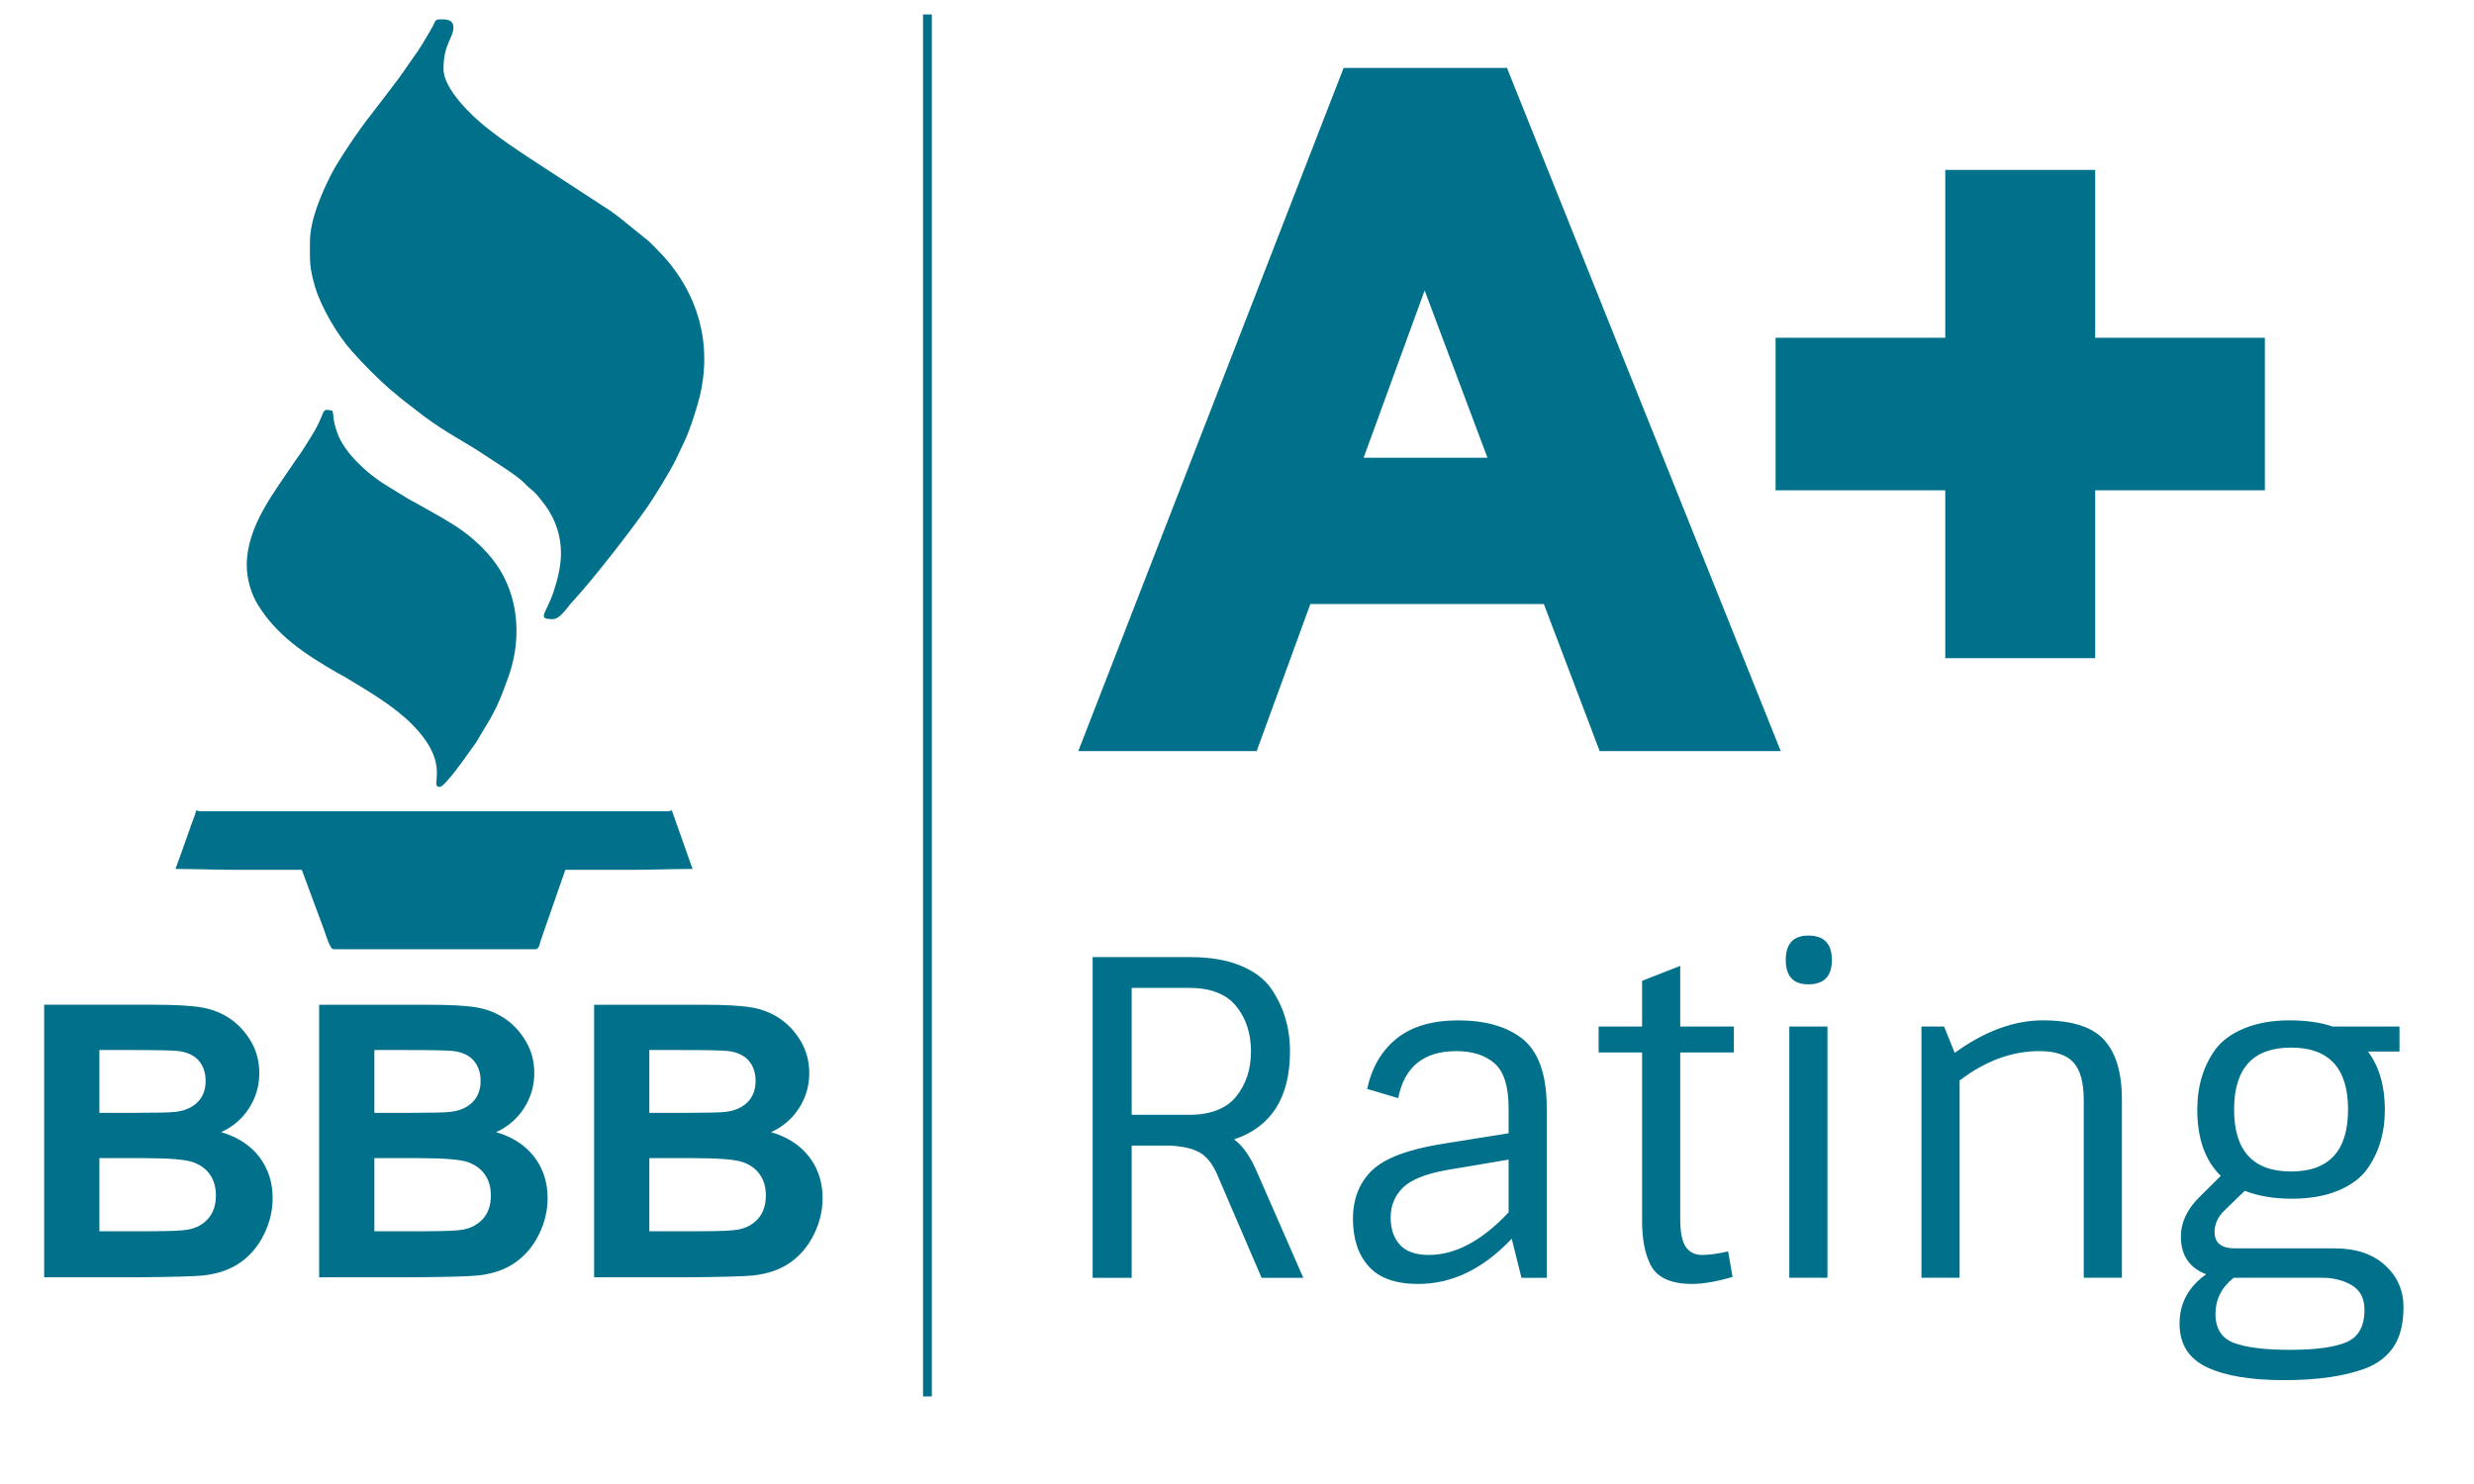
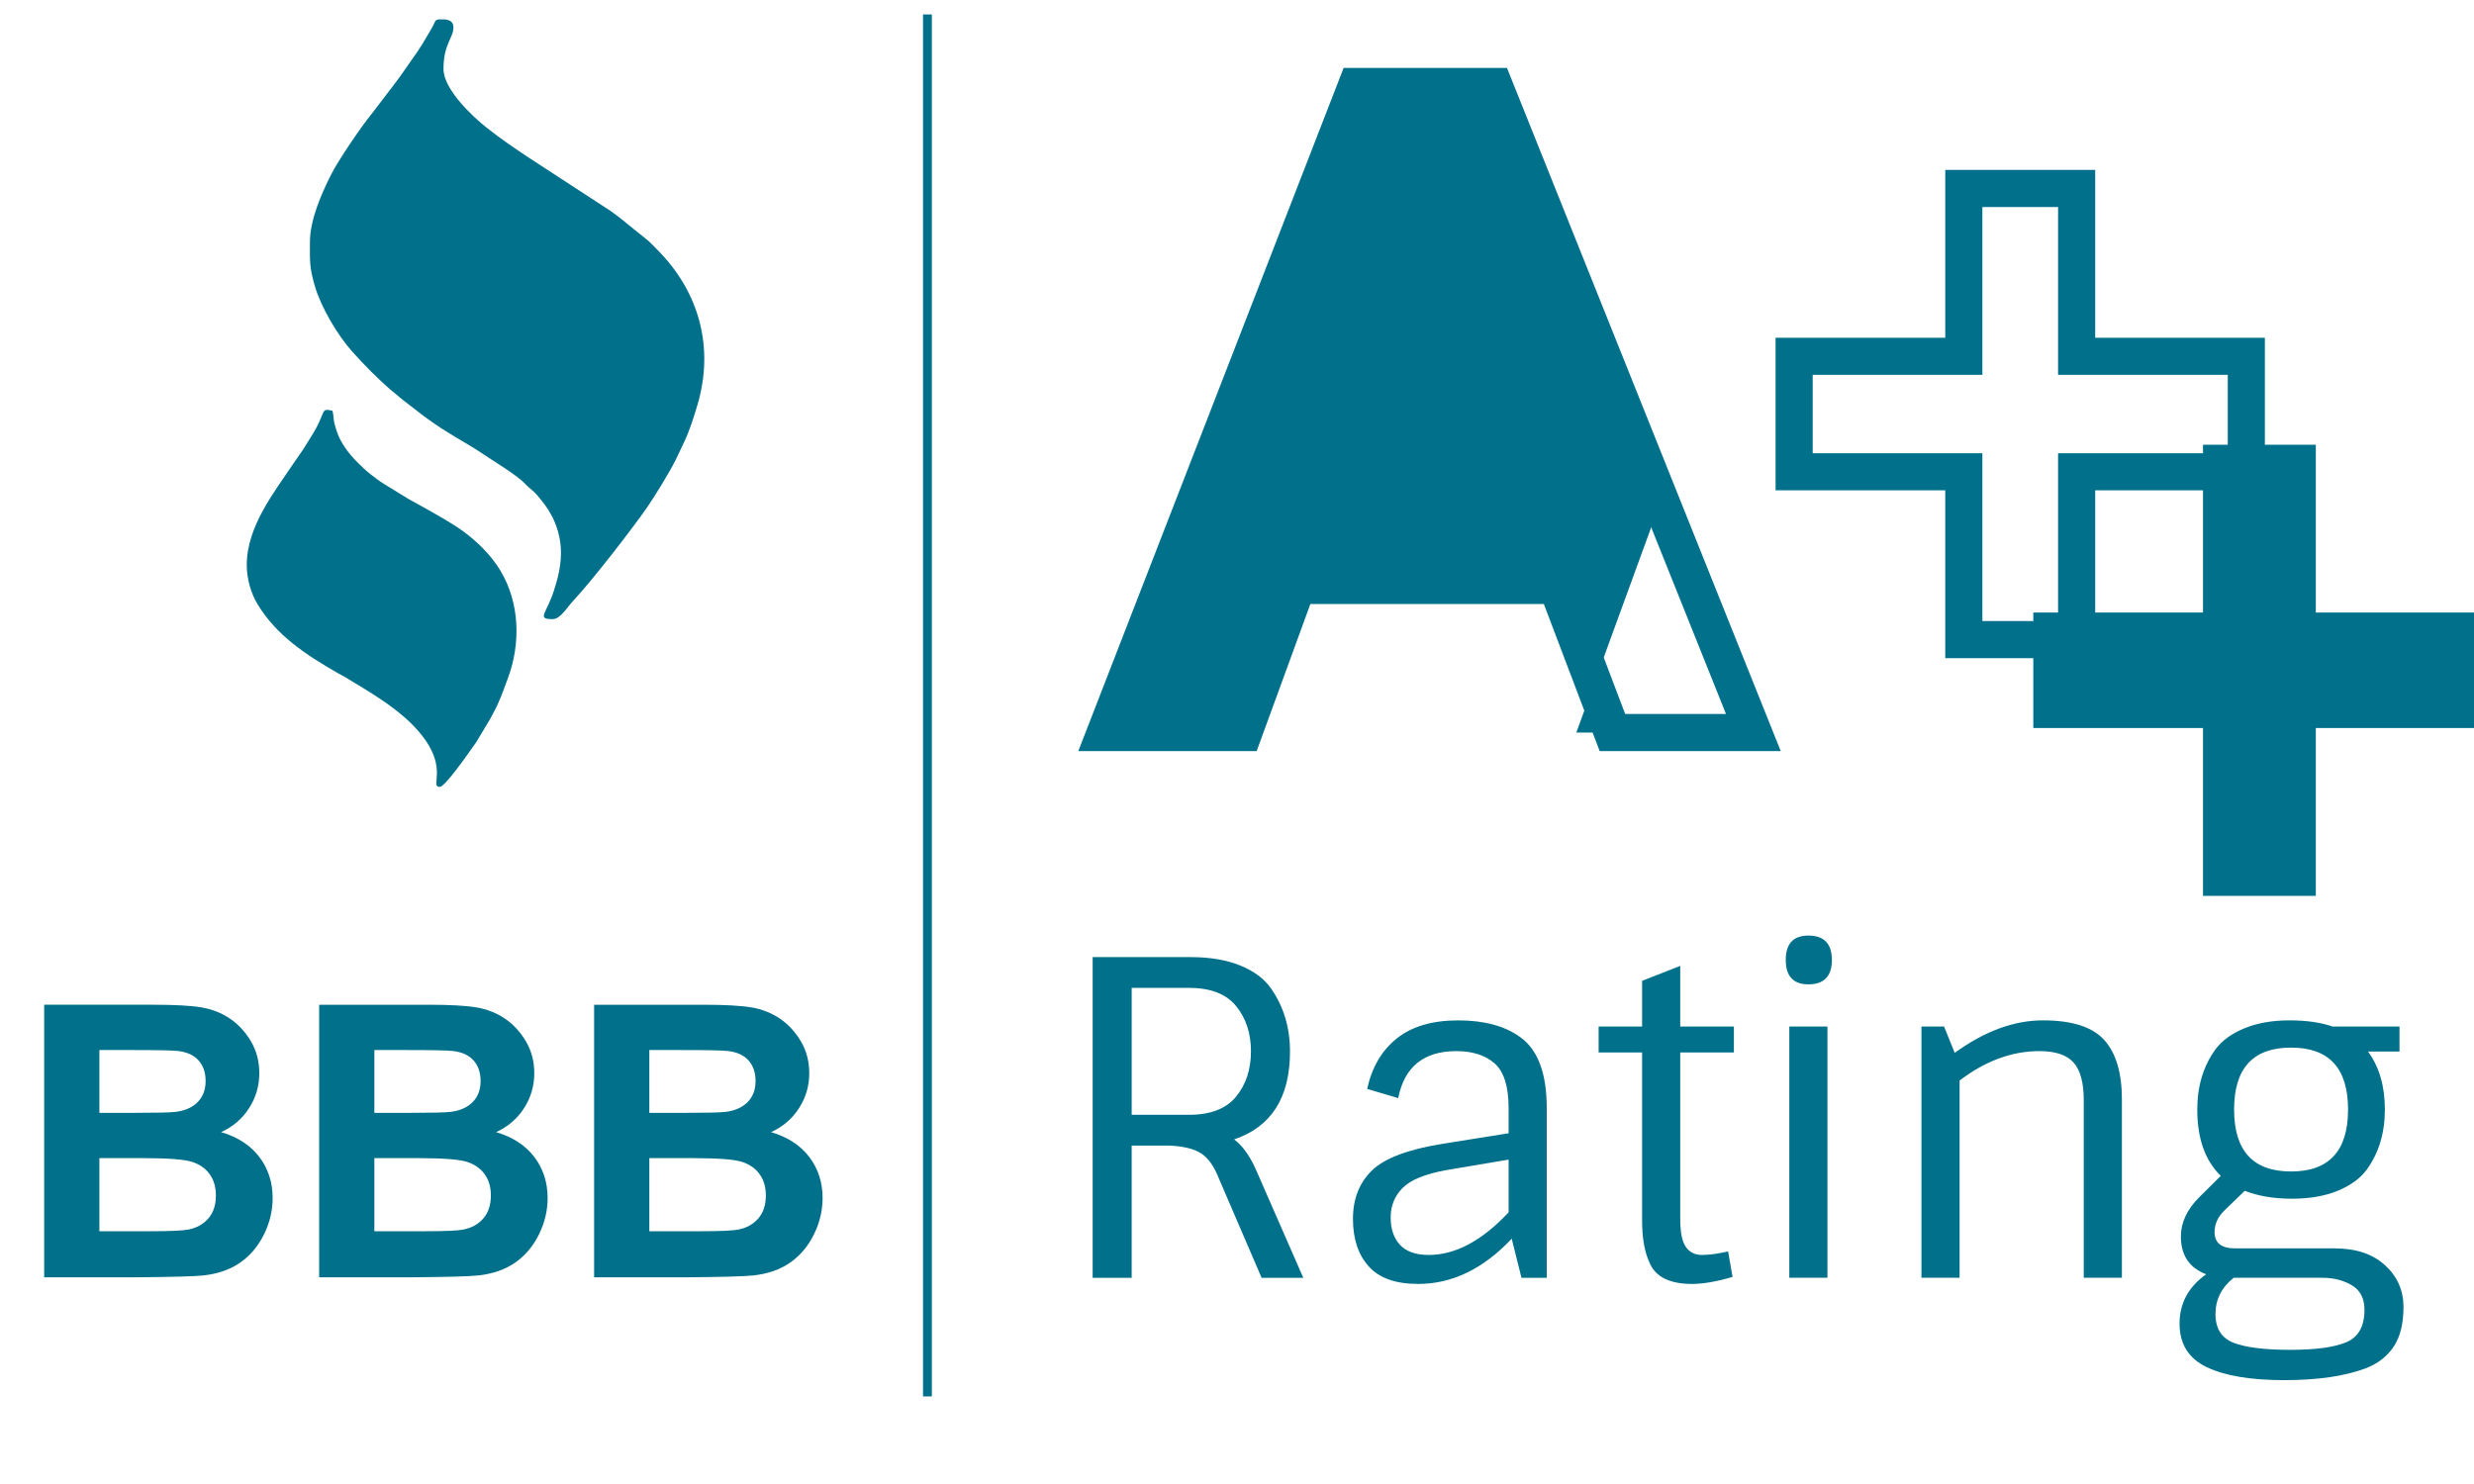
<svg xmlns="http://www.w3.org/2000/svg" xml:space="preserve" width="100mm" height="60mm" version="1.1" style="shape-rendering:geometricPrecision; text-rendering:geometricPrecision; image-rendering:optimizeQuality; fill-rule:evenodd; clip-rule:evenodd" viewBox="0 0 10000 6000">
  <defs>
    <style type="text/css">
   
    .fil0 {fill:#00708B}
    .fil2 {fill:#00708B}
    .fil1 {fill:#00708B;fill-rule:nonzero}
    .fil3 {fill:#00708B;fill-rule:nonzero}
   
  </style>
  </defs>
  <g id="Слой_x0020_1">
    <path class="fil0" d="M1252.76 978.98c0,77.02 -2.69,101.43 20.57,179.99 24.78,83.72 90.26,195.24 150.01,262.09 50.52,56.5 97.11,103.16 153.21,153.15 7.37,6.57 10.38,7.76 18.15,14.67 12.87,11.46 24.72,20.68 37.92,31.37l78.18 60.41c97.14,72.8 165.86,103.58 248.87,159.62 41.55,28.06 125.43,78.32 160.38,113.15 6.09,6.06 9.86,10.76 16.51,16.31 25.9,21.65 30.72,26.39 52.14,53.63 9.8,12.48 19.65,24.95 27.79,37.86l18.27 32.78c48.01,102.57 37.76,192.1 3.35,296.64 -30.36,92.22 -70.2,112.55 -4.14,112.55 31,0 58.14,-47.48 81.13,-72.04 84.2,-89.94 247.23,-302.91 299.71,-378.63 28.75,-41.47 90.81,-141.72 116.47,-193.52l34.03 -71.73c21.39,-44.5 40.12,-103.45 54.64,-153.22 67.81,-232.38 4.52,-456.89 -163.76,-625 -11.82,-11.8 -22.44,-23.83 -34.69,-34.61l-114.99 -92.89c-14.11,-10.58 -25.45,-19.81 -39.77,-29.52l-335.62 -218.75c-61.85,-41.47 -101.52,-67.97 -161.85,-115.34 -62.83,-49.33 -176.66,-158.04 -176.66,-239.09 0,-101.23 40.12,-125.7 40.12,-167.74 0,-35.89 -36.55,-32.82 -54.71,-32.82 -17.61,0 -18.46,6.67 -24.47,19.3 -5.98,12.6 -9.62,18.15 -15.47,28.3 -52.58,91.17 -49.99,79.84 -105.25,160.97 -24.77,36.37 -49.95,67.17 -76.27,102.43l-56.9 74.39c-39.45,48.01 -133.03,185.34 -161.83,242.98 -38.48,76.98 -85.07,181.4 -85.07,272.31z" />
    <path class="fil0" d="M997.42 2284.42c0,60.85 19.77,118.99 43.04,157.53 77.32,128.01 194.5,204.26 325.54,279.88 10.72,6.18 19.07,9.8 30.61,16.8 90.8,55.08 192.21,113.29 267.42,188.48 167.28,167.22 66.27,254.34 113.99,254.34 20.57,0 115.1,-135.59 133.48,-161.93 5.67,-8.13 7.78,-9.94 12.24,-16.93l56.13 -93.4c4.02,-7.87 6.43,-12.08 10.21,-18.96 30.13,-54.89 40.04,-87.06 62.08,-145.79 53.76,-143.29 48.78,-307.25 -29.92,-437.98 -36.85,-61.23 -91.81,-115.49 -148.82,-157.53 -53.03,-39.11 -156.32,-95 -222.31,-131.47l-94.9 -58.28c-22,-13.66 -39.85,-26.82 -59.56,-42.56 -21.3,-17 -34.06,-29.59 -53.3,-48.81 -32.89,-32.85 -66.31,-76.58 -81.67,-122.57 -17.94,-53.72 -10.01,-51.22 -17.73,-84.37 -33.9,-7.9 -32.69,-5.28 -45.87,27.08 -20.54,50.45 -38.09,72.22 -63.77,114.92 -15.08,25.09 -31.97,46.43 -48.68,71.67 -74.42,112.45 -188.21,252.16 -188.21,409.88z" />
-     <path class="fil0" d="M709.26 3513.27c84.37,0 163.88,3.65 251.69,3.65 86.32,0 172.65,0 258.98,0l90.73 244.78c5.16,14.37 22.91,76.11 36.94,76.11l817.07 0c14.05,0 16.65,-21.23 20.58,-34.12l99.79 -286.77c86.33,0 172.65,0 258.98,0 88.96,0 169.89,-3.65 255.33,-3.65l-83.89 -237.02c-8.18,1.91 -8.39,3.65 -18.24,3.65l-1885.83 0c-9.85,0 -10.05,-1.74 -18.23,-3.65 -4.76,20.43 -13.16,38.75 -20.5,59.74 -7.47,21.38 -13.64,37.57 -20.97,59.26 -6.85,20.26 -13.59,39.22 -21.07,59.16l-21.36 58.86z" />
    <path class="fil1" d="M178.56 4062.26l440.68 0c87.47,0 152.37,3.59 195.2,10.77 43.1,7.44 81.32,22.58 115.18,45.41 33.86,23.08 62.07,53.61 84.64,91.83 22.58,38.22 33.86,81.31 33.86,128.76 0,51.3 -13.85,98.76 -41.55,141.6 -27.7,43.09 -65.41,75.15 -112.86,96.7 66.94,19.75 118.25,53.1 154.41,100.29 35.92,47.2 53.87,102.61 53.87,166.48 0,50.27 -11.54,99.01 -34.88,146.46 -23.35,47.46 -55.15,85.42 -95.68,113.89 -40.27,28.22 -90.04,45.66 -149.29,52.33 -36.94,3.85 -126.46,6.41 -268.31,7.44l-375.27 0 0 -1101.96zm223.16 183.15l0 253.94 145.7 0c86.44,0 140.31,-1.28 161.34,-3.85 37.97,-4.36 67.98,-17.44 89.78,-39.24 21.8,-21.81 32.58,-50.28 32.58,-85.68 0,-34.11 -9.49,-61.56 -28.22,-82.85 -18.72,-21.29 -46.68,-34.11 -83.62,-38.48 -22.06,-2.56 -85.42,-3.84 -189.82,-3.84l-127.74 0zm0 437.09l0 295.49 206.24 0c80.03,0 131.07,-2.3 152.62,-6.66 33.09,-6.16 60.02,-20.78 80.8,-44.12 20.78,-23.6 31.29,-54.64 31.29,-93.89 0,-33.34 -7.95,-61.3 -24.11,-84.39 -15.9,-23.08 -39.25,-40.01 -69.51,-50.53 -30.27,-10.52 -96.19,-15.9 -197.51,-15.9l-179.82 0zm888.29 -620.24l440.68 0c87.47,0 152.37,3.59 195.2,10.77 43.1,7.44 81.32,22.58 115.18,45.41 33.86,23.08 62.07,53.61 84.64,91.83 22.58,38.22 33.86,81.31 33.86,128.76 0,51.3 -13.85,98.76 -41.55,141.6 -27.7,43.09 -65.41,75.15 -112.86,96.7 66.94,19.75 118.25,53.1 154.41,100.29 35.92,47.2 53.87,102.61 53.87,166.48 0,50.27 -11.54,99.01 -34.88,146.46 -23.35,47.46 -55.15,85.42 -95.68,113.89 -40.27,28.22 -90.04,45.66 -149.29,52.33 -36.94,3.85 -126.46,6.41 -268.31,7.44l-375.27 0 0 -1101.96zm223.16 183.15l0 253.94 145.7 0c86.44,0 140.31,-1.28 161.34,-3.85 37.97,-4.36 67.98,-17.44 89.78,-39.24 21.8,-21.81 32.58,-50.28 32.58,-85.68 0,-34.11 -9.49,-61.56 -28.22,-82.85 -18.72,-21.29 -46.68,-34.11 -83.62,-38.48 -22.06,-2.56 -85.42,-3.84 -189.82,-3.84l-127.74 0zm0 437.09l0 295.49 206.24 0c80.03,0 131.07,-2.3 152.62,-6.66 33.09,-6.16 60.02,-20.78 80.8,-44.12 20.78,-23.6 31.29,-54.64 31.29,-93.89 0,-33.34 -7.95,-61.3 -24.11,-84.39 -15.9,-23.08 -39.25,-40.01 -69.51,-50.53 -30.27,-10.52 -96.19,-15.9 -197.51,-15.9l-179.82 0zm888.29 -620.24l440.68 0c87.47,0 152.37,3.59 195.2,10.77 43.1,7.44 81.32,22.58 115.18,45.41 33.86,23.08 62.07,53.61 84.64,91.83 22.58,38.22 33.86,81.31 33.86,128.76 0,51.3 -13.85,98.76 -41.55,141.6 -27.7,43.09 -65.41,75.15 -112.86,96.7 66.94,19.75 118.25,53.1 154.41,100.29 35.92,47.2 53.87,102.61 53.87,166.48 0,50.27 -11.54,99.01 -34.88,146.46 -23.35,47.46 -55.15,85.42 -95.68,113.89 -40.27,28.22 -90.04,45.66 -149.29,52.33 -36.94,3.85 -126.46,6.41 -268.31,7.44l-375.27 0 0 -1101.96zm223.16 183.15l0 253.94 145.7 0c86.44,0 140.31,-1.28 161.34,-3.85 37.97,-4.36 67.98,-17.44 89.78,-39.24 21.8,-21.81 32.58,-50.28 32.58,-85.68 0,-34.11 -9.49,-61.56 -28.22,-82.85 -18.72,-21.29 -46.68,-34.11 -83.62,-38.48 -22.06,-2.56 -85.42,-3.84 -189.82,-3.84l-127.74 0zm0 437.09l0 295.49 206.24 0c80.03,0 131.07,-2.3 152.62,-6.66 33.09,-6.16 60.02,-20.78 80.8,-44.12 20.78,-23.6 31.29,-54.64 31.29,-93.89 0,-33.34 -7.95,-61.3 -24.11,-84.39 -15.9,-23.08 -39.25,-40.01 -69.51,-50.53 -30.27,-10.52 -96.19,-15.9 -197.51,-15.9l-179.82 0z" />
    <rect class="fil2" x="3730.88" y="58.43" width="35.67" height="5587.47" />
-     <path class="fil1" d="M7087.2 2961.79l-569.72 0 -225.58 -594.65 -1047.63 0 -217.07 594.65 -559.38 0 1014.19 -2612.08 558.78 0 1046.41 2612.08zm-966.76 -1036.08l-363 -966.76 -352.65 966.76 715.65 0zm1817.39 660.32l0 -678.56 -685.86 0 0 -466.96 685.86 0 0 -678.56 456.02 0 0 678.56 685.85 0 0 466.96 -685.85 0 0 678.56 -456.02 0z" />
+     <path class="fil1" d="M7087.2 2961.79l-569.72 0 -225.58 -594.65 -1047.63 0 -217.07 594.65 -559.38 0 1014.19 -2612.08 558.78 0 1046.41 2612.08zl-363 -966.76 -352.65 966.76 715.65 0zm1817.39 660.32l0 -678.56 -685.86 0 0 -466.96 685.86 0 0 -678.56 456.02 0 0 678.56 685.85 0 0 466.96 -685.85 0 0 678.56 -456.02 0z" />
    <path class="fil1" d="M7087.2 3036.79l-621.3 0 -225.57 -594.65 -943.82 0 -217.08 594.65 -720.92 0c357.44,-920.7 715.05,-1841.35 1072.42,-2762.08l660.39 0 1106.5 2762.08 -110.62 0zm-518.15 -150l407.53 0 -986.32 -2462.08 -457.18 0 -955.95 2462.08 397.83 0 217.07 -594.65 1151.44 0 225.58 594.65zm-556.58 -1036.08l-253.98 -676.41 -246.73 676.41 500.71 0zm-185.01 -917.83l400.94 1067.83 -930.58 0 458.56 -1257.11 71.08 189.28zm2035.37 1653.15l0 -603.56 -685.86 0 0 -616.96 685.86 0 0 -678.56 606.02 0 0 678.56 685.85 0 0 616.96 -685.85 0 0 678.56 -606.02 0 0 -75zm150 -678.56l0 603.56 306.02 0 0 -678.56 685.85 0 0 -316.96 -685.85 0 0 -678.56 -306.02 0 0 678.56 -685.86 0 0 316.96 685.86 0 0 75z" />
    <path class="fil3" d="M4416.57 3869.71l396.12 0c77.68,0 144.29,11.24 199.86,33.74 55.56,22.5 97.09,53.29 124.57,92.36 51.39,73.41 77.08,158.67 77.08,255.76 0,185.9 -75.28,304.31 -225.84,355.23 32.26,23.68 60.93,62.76 86.03,117.22l193.58 442.26 -168.48 0 -181.04 -420.94c-19.12,-42.63 -43.02,-71.64 -71.7,-87.03 -28.68,-15.4 -68.71,-24.28 -120.09,-26.65l-152.36 0 0 534.62 -157.73 0 0 -1296.57zm157.73 637.63l231.22 0c87.24,0 150.87,-24.57 190.9,-73.71 40.03,-49.14 60.05,-110.12 60.05,-182.94 0,-72.83 -20.02,-133.81 -60.05,-182.95 -40.03,-49.14 -103.66,-73.71 -190.9,-73.71l-231.22 0 0 513.31zm1570.17 -314.38c71.7,50.92 107.54,146.83 107.54,287.73l0 685.59 -102.17 0 -39.43 -158.08c-114.71,121.97 -240.78,182.95 -378.2,182.95 -90.81,0 -157.44,-23.69 -199.85,-71.05 -42.43,-47.36 -63.64,-111.3 -63.64,-191.82 0,-80.52 25.4,-145.64 76.18,-195.38 50.78,-49.73 146.08,-85.84 285.89,-108.34l267.08 -42.63 0 -101.24c0,-87.62 -18.82,-148.01 -56.46,-181.16 -37.65,-33.16 -89.33,-49.73 -155.05,-49.73 -131.45,0 -209.71,63.35 -234.81,190.04l-125.47 -37.3c19.12,-87.62 59.15,-155.7 120.09,-204.25 60.95,-48.55 143.7,-72.82 248.26,-72.82 104.55,0 187.9,22.5 250.04,67.49zm-369.24 880.96c107.54,0 215.09,-57.43 322.64,-172.28l0 -213.14 -252.74 42.63c-84.84,15.39 -143.39,39.37 -175.66,71.93 -32.26,32.56 -48.39,72.23 -48.39,119 0,46.77 12.55,83.78 37.64,111.01 25.09,27.23 63.93,40.85 116.51,40.85zm686.5 -818.79l0 -104.8 175.66 0 0 -184.71 154.15 -60.39 0 245.1 216.88 0 0 104.8 -216.88 0 0 673.15c0,53.28 7.47,90.88 22.4,112.78 14.94,21.91 36.75,32.86 65.43,32.86 28.68,0 63.93,-4.74 105.75,-14.21l17.92 103.02c-64.52,18.94 -119.19,28.42 -164.01,28.42 -44.81,0 -81.55,-7.11 -110.23,-21.32 -28.68,-14.21 -49,-35.52 -60.94,-63.94 -20.32,-42.63 -30.47,-100.05 -30.47,-172.28l0 -678.48 -175.66 0zm770.74 -104.8l154.15 0 0 1015.95 -154.15 0 0 -1015.95zm77.07 -170.5c-60.94,0 -91.41,-32.86 -91.41,-98.58 0,-65.72 30.47,-98.58 91.41,-98.58 63.34,0 95.01,32.86 95.01,98.58 0,65.72 -31.67,98.58 -95.01,98.58zm591.51 277.07c120.69,-87.62 239.59,-131.43 356.7,-131.43 117.1,0 199.55,26.34 247.36,79.04 47.79,52.69 71.69,132.91 71.69,240.66l0 721.11 -154.15 0 0 -717.56c0,-71.04 -13.74,-121.96 -41.23,-152.74 -27.48,-30.79 -73.49,-46.18 -138.01,-46.18 -111.13,0 -218.68,39.66 -322.64,119l0 797.48 -154.15 0 0 -1015.95 91.41 0 43.02 106.57zm1665.18 472.45c-26.29,35.52 -65.42,63.94 -117.41,85.26 -51.98,21.31 -113.82,31.97 -185.52,31.97 -71.7,0 -135.02,-10.66 -189.99,-31.97l-80.67 78.15c-27.48,26.05 -41.22,55.65 -41.22,88.8 0,43.81 27.49,65.72 82.45,65.72l401.51 0c87.23,0 155.65,22.79 205.23,68.38 49.59,45.59 74.38,101.83 74.38,168.73 0,66.9 -13.14,120.19 -39.42,159.85 -26.29,39.67 -63.94,68.98 -112.93,87.92 -84.84,31.97 -194.77,47.96 -329.8,47.96 -135.04,0 -239.3,-17.47 -312.79,-52.4 -73.49,-34.93 -110.23,-93.54 -110.23,-175.83 0,-82.3 35.85,-148.9 107.55,-199.82 -68.12,-26.05 -102.17,-76.96 -102.17,-152.75 0,-56.83 25.09,-110.12 75.27,-159.85l86.05 -85.25c-63.34,-61.57 -95.01,-150.97 -95.01,-268.2 0,-94.72 24.5,-175.83 73.49,-243.33 26.29,-35.52 65.43,-63.94 117.41,-85.25 51.98,-21.32 112.33,-31.97 181.04,-31.97 68.71,0 126.96,8.29 174.75,24.86l270.67 0 0 101.24 -127.27 0c45.41,61.58 68.12,139.73 68.12,234.45 0,94.73 -24.5,175.84 -73.49,243.33zm-305.61 -493.76c-153.56,0 -230.33,83.48 -230.33,250.43 0,166.96 76.77,250.44 230.33,250.44 153.55,0 230.33,-83.48 230.33,-250.44 0,-166.95 -76.78,-250.43 -230.33,-250.43zm-305.62 1077.22c0,58.61 24.5,97.39 73.5,116.34 48.98,18.94 125.17,28.42 228.53,28.42 103.37,0 179.25,-10.37 227.64,-31.09 48.4,-20.72 72.59,-64.23 72.59,-130.54 0,-46.18 -17.03,-79.34 -51.09,-99.47 -34.05,-20.13 -73.78,-30.19 -119.19,-30.19l-358.48 0c-49,39.07 -73.5,87.92 -73.5,146.53z" />
  </g>
</svg>